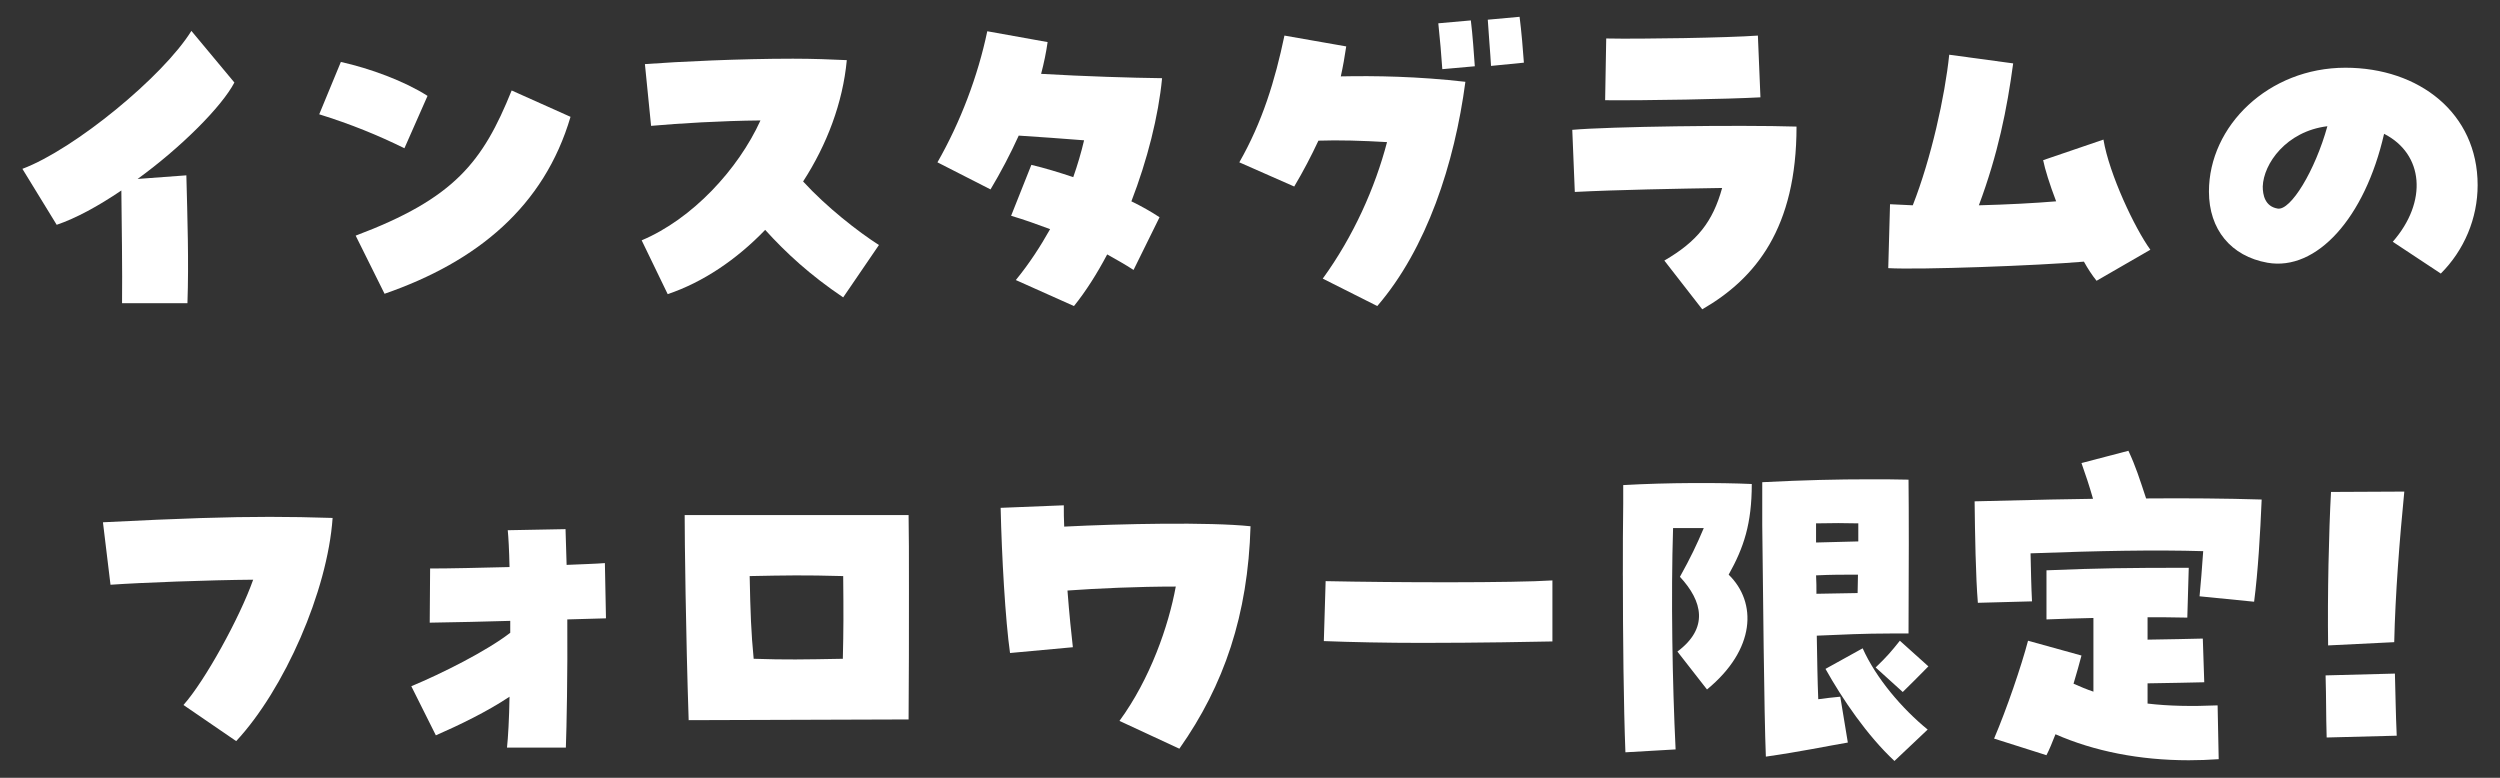
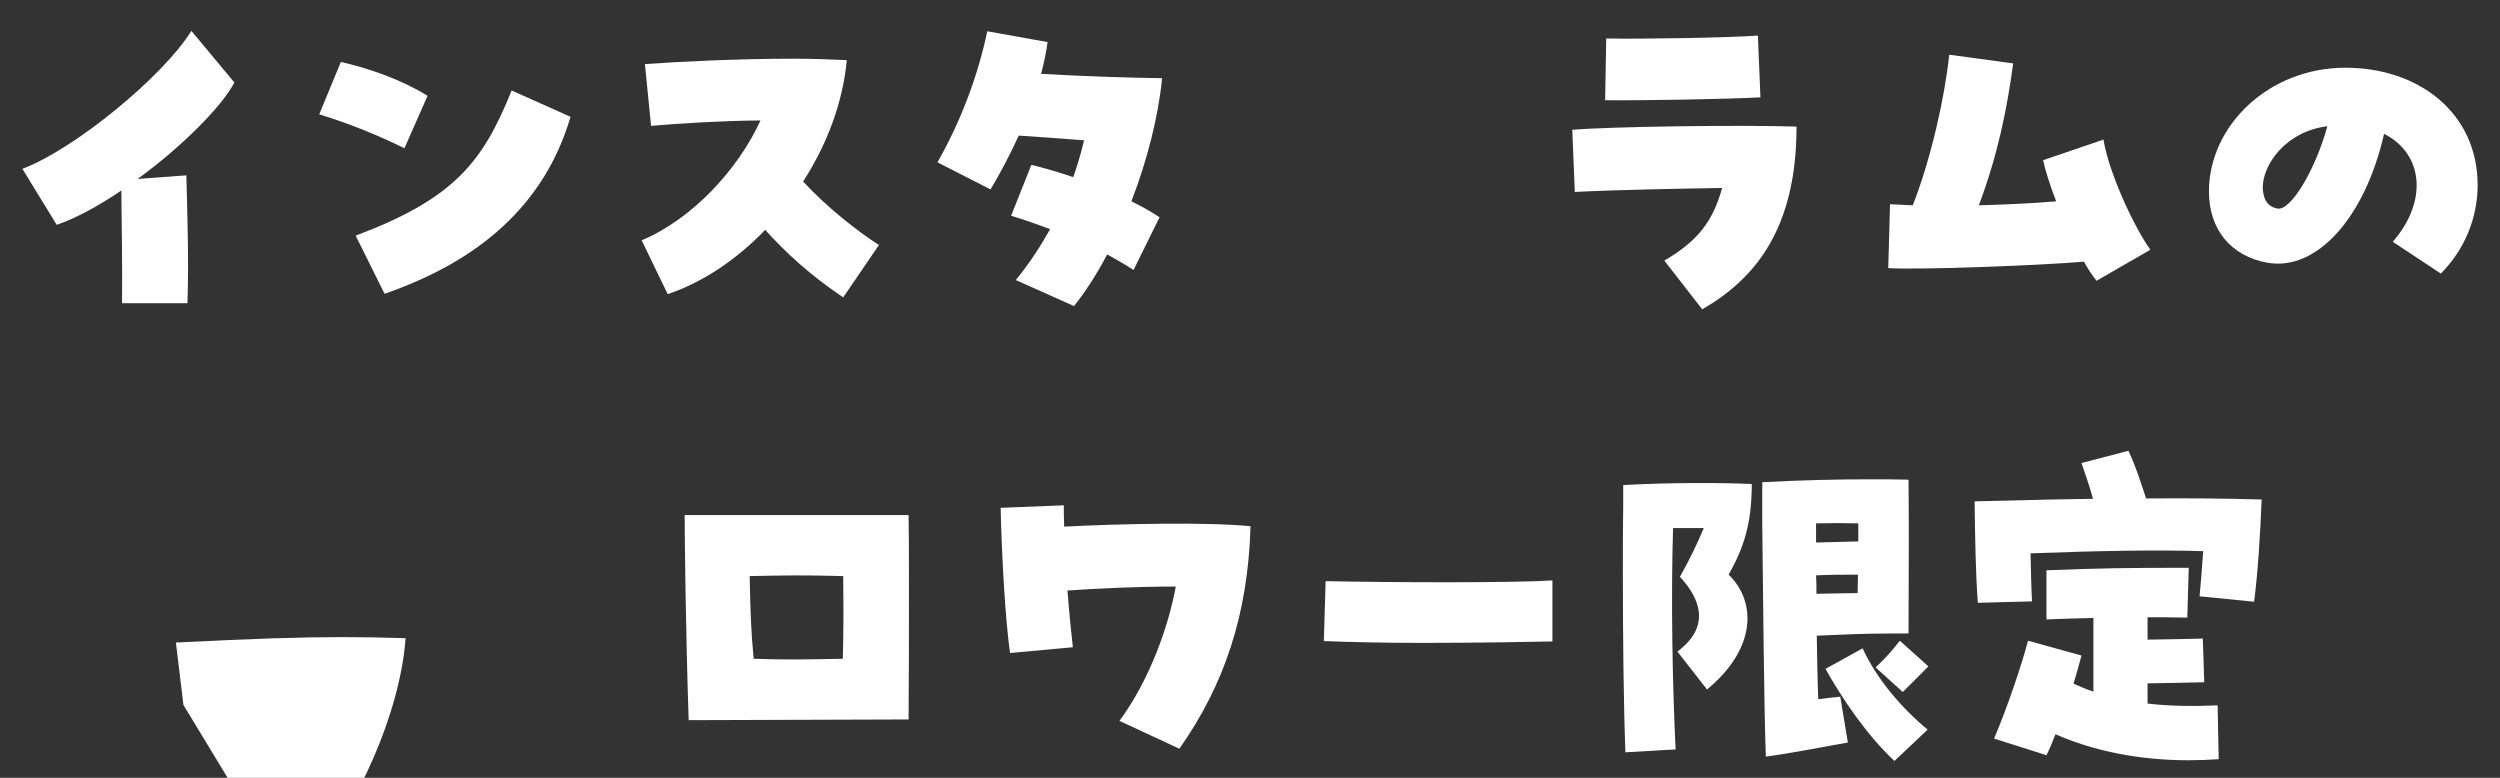
<svg xmlns="http://www.w3.org/2000/svg" id="Layer_2" data-name="Layer 2" width="90" height="28" viewBox="0 0 90 28">
  <rect x="0" y="0" width="90" height="28" fill="#333333" stroke="none" />
  <g id="_デザイン" data-name="デザイン">
    <g>
      <g>
        <path d="m4.368,6.858c-.845.572-1.639,1.001-2.327,1.235l-1.235-2.015c1.872-.702,5.07-3.328,6.084-4.966l1.548,1.859c-.455.871-1.925,2.34-3.484,3.471l1.755-.13c.039,1.547.091,3.107.039,4.602h-2.354c.014-1.118-.013-2.951-.025-4.056Z" style="fill: #fff;" />
        <path d="m11.492,4.115l.779-1.885c1.054.234,2.288.689,3.12,1.222l-.832,1.885c-.949-.468-1.937-.871-3.067-1.222Zm1.312,4.368c3.562-1.339,4.576-2.652,5.616-5.226l2.119.949c-.949,3.224-3.354,5.213-6.695,6.37l-1.04-2.093Z" style="fill: #fff;" />
        <path d="m27.547,8.275c-1.026,1.066-2.235,1.885-3.51,2.314l-.937-1.937c1.82-.767,3.472-2.548,4.277-4.316-1.417.013-2.912.104-3.938.195l-.222-2.223c1.223-.091,3.433-.195,5.33-.195.716,0,1.379.026,1.938.052-.143,1.534-.715,3.042-1.573,4.368.845.923,1.977,1.807,2.73,2.288l-1.287,1.885c-1.196-.806-2.055-1.599-2.809-2.431Z" style="fill: #fff;" />
        <path d="m36.569,10.082c.481-.585.884-1.209,1.235-1.833-.455-.169-.923-.338-1.404-.481l.729-1.833c.493.117,1.001.273,1.508.442.156-.442.286-.884.39-1.326-.832-.065-1.534-.117-2.353-.169-.3.663-.65,1.326-1.015,1.937l-1.911-.975c.832-1.456,1.456-3.107,1.794-4.719l2.172.39c-.053.377-.131.754-.234,1.144,1.573.091,3.263.143,4.355.156-.13,1.365-.533,2.951-1.105,4.433.377.182.715.377,1.014.572l-.936,1.898c-.299-.195-.624-.377-.949-.559-.364.689-.767,1.326-1.196,1.859l-2.093-.936Z" style="fill: #fff;" />
-         <path d="m47.619,10.03c1.105-1.521,1.886-3.276,2.314-4.914-.884-.052-1.742-.078-2.47-.052-.261.559-.547,1.105-.871,1.651l-1.977-.871c.832-1.456,1.287-2.951,1.625-4.563l2.224.39c-.053.364-.117.728-.195,1.079,1.235-.026,2.782,0,4.485.195-.391,2.951-1.392,6.006-3.172,8.073l-1.964-.988ZM51.779.839l1.171-.104c.064.494.116,1.274.143,1.651l-1.17.104c-.026-.429-.091-1.157-.144-1.651Zm1.781-.13l1.145-.104c.064.494.13,1.261.155,1.651l-1.183.117c-.026-.481-.091-1.196-.117-1.664Z" style="fill: #fff;" />
        <path d="m59.917,9.38c1.184-.689,1.742-1.391,2.08-2.613-1.586.026-3.783.065-5.304.143l-.091-2.236c1.3-.117,5.993-.182,8.073-.117,0,3.64-1.456,5.46-3.394,6.578l-1.365-1.755Zm-2.093-7.995c1.222.026,4.395-.026,5.46-.104l.092,2.223c-1.196.065-4.108.117-5.591.104l.039-2.223Z" style="fill: #fff;" />
        <path d="m75.023,9.419c-1.638.143-5.941.299-7.046.234l.064-2.301.819.039c.663-1.69,1.157-3.926,1.312-5.421l2.302.312c-.222,1.651-.546,3.263-1.235,5.109,1.014-.026,2.002-.078,2.782-.143-.234-.611-.403-1.157-.468-1.482l2.171-.741c.208,1.248,1.131,3.198,1.689,3.965l-1.937,1.118c-.156-.195-.312-.429-.455-.689Z" style="fill: #fff;" />
        <path d="m86.139,8.704c1.262-1.443,1.118-3.159-.312-3.887-.689,3.029-2.432,4.953-4.199,4.641-1.313-.234-2.106-1.196-2.106-2.561,0-2.366,2.146-4.459,4.914-4.459,2.652,0,4.759,1.638,4.759,4.225,0,1.196-.481,2.34-1.326,3.185l-1.729-1.144Zm-2.353-4.16c-1.482.182-2.301,1.352-2.327,2.171,0,.299.078.715.533.793.468.091,1.352-1.365,1.794-2.964Z" style="fill: #fff;" />
-         <path d="m6.604,25.38c.768-.858,2.028-3.146,2.51-4.511-1.586.013-4.044.104-5.136.182l-.272-2.249c2.847-.143,4.498-.195,6.006-.195.741,0,1.456.013,2.262.039-.182,2.639-1.741,6.175-3.471,8.034l-1.898-1.3Z" style="fill: #fff;" />
-         <path d="m18.343,25.081c-.818.546-1.82,1.027-2.652,1.391l-.884-1.768c1.093-.455,2.704-1.261,3.562-1.924v-.429c-.937.026-1.938.052-2.899.065l.014-1.95c.728,0,1.794-.026,2.859-.052-.013-.611-.039-1.079-.064-1.326l2.08-.039.039,1.287c.585-.026,1.065-.039,1.378-.065l.039,1.989-1.392.039c.014,1.924-.025,3.913-.052,4.615h-2.119c.039-.364.078-1.027.091-1.833Z" style="fill: #fff;" />
+         <path d="m6.604,25.38l-.272-2.249c2.847-.143,4.498-.195,6.006-.195.741,0,1.456.013,2.262.039-.182,2.639-1.741,6.175-3.471,8.034l-1.898-1.3Z" style="fill: #fff;" />
        <path d="m24.648,18.542h8.061c.013.585.013,1.56.013,2.678,0,1.521,0,3.302-.013,4.68l-7.917.026c-.104-3.12-.144-6.513-.144-7.384Zm5.694,5.174c.026-1.079.026-1.599.013-2.977-1.43-.039-2.028-.026-3.367,0,.026,1.313.053,2.041.144,2.977,1.183.039,1.768.026,3.211,0Z" style="fill: #fff;" />
        <path d="m40.301,25.952c1.104-1.508,1.768-3.419,2.027-4.836-1.364,0-2.821.065-3.899.143.064.845.143,1.599.194,2.041l-2.262.208c-.169-1.183-.299-3.484-.338-5.226l2.274-.091c0,.234,0,.494.014.767,2.054-.104,5.213-.169,6.708-.013-.091,3.185-.949,5.72-2.562,8.008l-2.157-1.001Z" style="fill: #fff;" />
        <path d="m51.194,23.144c-1.273,0-2.548-.026-3.536-.065l.065-2.158c2.47.052,6.799.065,8.164-.026v2.197c-.624.013-2.639.052-4.693.052Z" style="fill: #fff;" />
        <path d="m58.423,20.726c0-.949,0-1.833.013-2.587v-.676c1.586-.091,3.497-.091,4.628-.039,0,1.43-.286,2.288-.832,3.263,1.027,1.001.975,2.691-.78,4.134l-1.065-1.365c1.131-.845.91-1.807.091-2.691.39-.702.611-1.17.858-1.755h-1.105c-.078,2.431-.026,5.577.091,7.969l-1.807.104c-.065-1.69-.091-4.173-.091-6.357Zm5.018-1.82v-1.547c1.547-.078,2.704-.104,3.874-.104.455,0,.91,0,1.392.013.013,1.053.013,3.289,0,5.538h-.663c-.91,0-1.742.039-2.64.078.014.832.026,1.638.053,2.288.272-.039.532-.065.793-.091l.272,1.651c-.767.13-1.677.325-2.951.507-.064-1.534-.104-6.214-.13-8.333Zm3.458.585v-.65c-.468-.013-.949-.013-1.521,0v.689l1.521-.039Zm-.025,1.859c0-.234.013-.455.013-.663-.546,0-.962,0-1.508.026.013.221.013.442.013.663.507-.013.975-.013,1.482-.026Zm-1.157,2.73l1.339-.741c.481,1.079,1.43,2.184,2.34,2.925l-1.196,1.131c-.987-.923-1.871-2.223-2.482-3.315Zm1.807-.052c.43-.416.56-.572.871-.962l1.027.923c-.455.468-.546.546-.923.923l-.976-.884Z" style="fill: #fff;" />
        <path d="m71.085,18.048c2.535-.065,3.38-.078,4.264-.091-.13-.455-.272-.884-.416-1.287l1.69-.442c.272.585.39.975.637,1.716,1.47-.013,2.887,0,4.16.039-.052,1.222-.13,2.587-.272,3.679l-1.964-.195c.039-.416.092-1.027.131-1.625-1.742-.052-3.719-.013-6.215.078.013.611.026,1.235.052,1.729l-1.949.052c-.078-.936-.104-2.509-.117-3.653Zm2.912,8.385c-.117.299-.222.559-.325.754l-1.885-.598c.455-1.066.987-2.626,1.222-3.523l1.924.533c-.078.286-.169.637-.286,1.014.234.104.481.208.716.286v-2.652c-.521.013-1.066.026-1.69.052v-1.768c1.924-.078,2.912-.091,5.122-.091l-.052,1.794c-.521-.013-.988-.013-1.431-.013v.806c.768-.013,1.548-.026,1.989-.039l.052,1.573c-.468.013-1.273.026-2.041.039v.728c.768.091,1.587.104,2.522.065l.039,1.937c-.364.026-.728.039-1.079.039-1.768,0-3.406-.325-4.797-.936Z" style="fill: #fff;" />
-         <path d="m83.721,24.314l2.496-.065c.026.884.026,1.352.065,2.236l-2.522.065c-.026-.871-.013-1.352-.039-2.236Zm.195-6.604l2.639-.013c-.169,1.716-.325,3.705-.363,5.421l-2.38.117c-.025-1.833.026-4.095.104-5.525Z" style="fill: #fff;" />
      </g>
      <rect width="90" height="28" style="fill: none;" />
    </g>
  </g>
</svg>